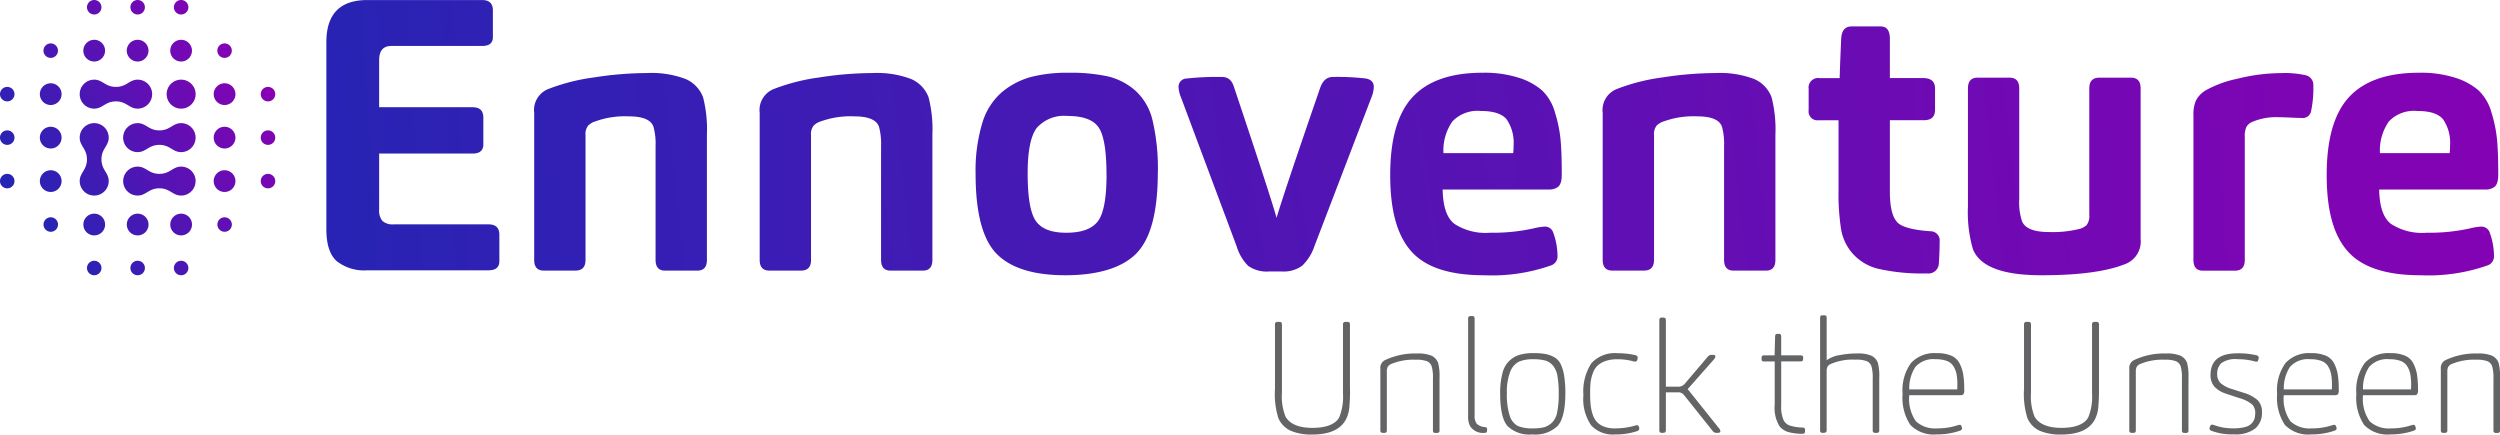
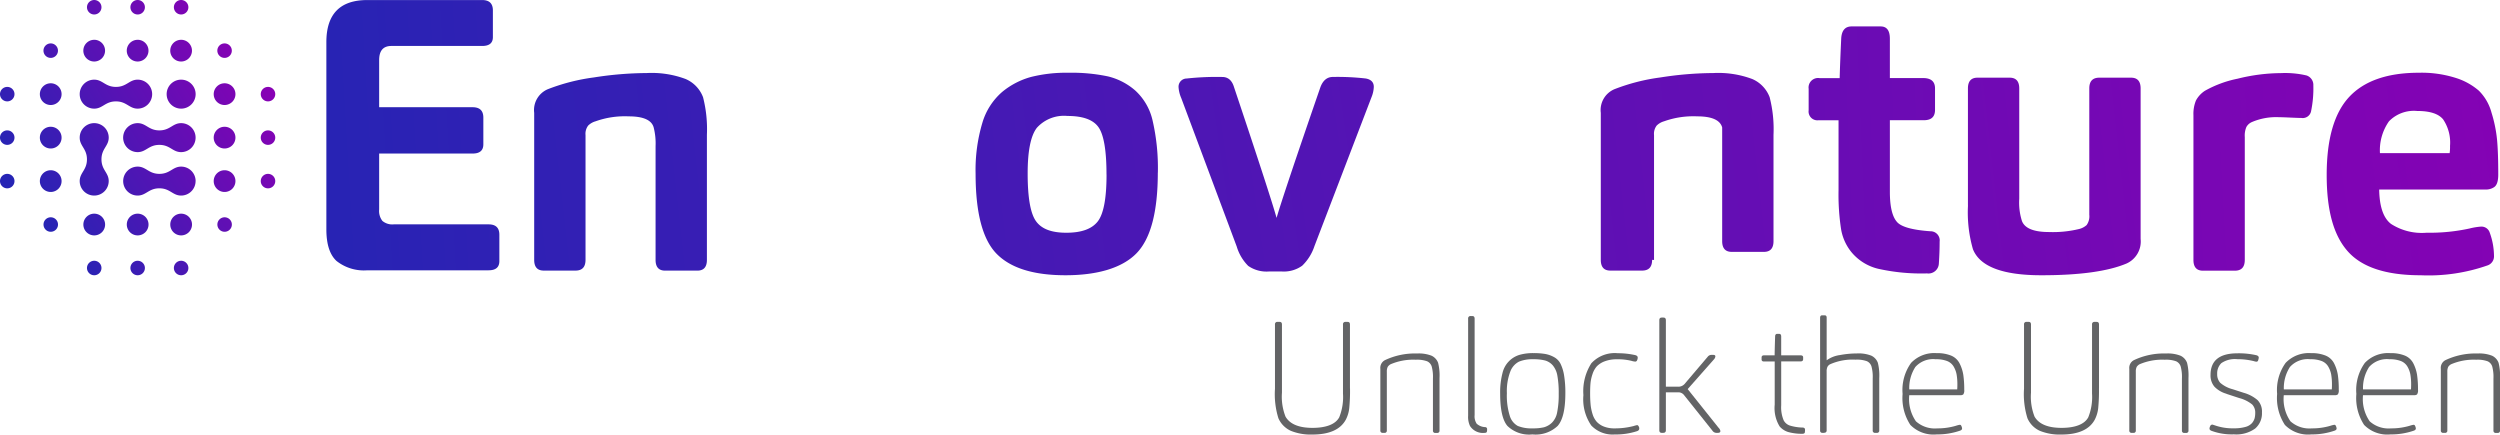
<svg xmlns="http://www.w3.org/2000/svg" xmlns:xlink="http://www.w3.org/1999/xlink" width="323.682" height="56.26" viewBox="0 0 323.682 56.26">
  <defs>
    <linearGradient id="linear-gradient" x1="-0.206" y1="0.573" x2="12.86" y2="-0.647" gradientUnits="objectBoundingBox">
      <stop offset="0" stop-color="#2624b4" />
      <stop offset="1" stop-color="#8a00b4" />
    </linearGradient>
    <linearGradient id="linear-gradient-2" x1="-1.351" y1="0.766" x2="11.741" y2="-0.902" xlink:href="#linear-gradient" />
    <linearGradient id="linear-gradient-3" x1="-2.63" y1="0.929" x2="10.462" y2="-0.739" xlink:href="#linear-gradient" />
    <linearGradient id="linear-gradient-4" x1="-3.654" y1="1.045" x2="8.75" y2="-0.583" xlink:href="#linear-gradient" />
    <linearGradient id="linear-gradient-5" x1="-4.433" y1="1.196" x2="7.149" y2="-0.499" xlink:href="#linear-gradient" />
    <linearGradient id="linear-gradient-6" x1="-6.248" y1="1.342" x2="6.93" y2="-0.286" xlink:href="#linear-gradient" />
    <linearGradient id="linear-gradient-7" x1="-7.41" y1="1.538" x2="5.682" y2="-0.13" xlink:href="#linear-gradient" />
    <linearGradient id="linear-gradient-8" x1="-11.34" y1="1.425" x2="5.921" y2="0.09" xlink:href="#linear-gradient" />
    <linearGradient id="linear-gradient-9" x1="-9.486" y1="1.75" x2="3.607" y2="0.082" xlink:href="#linear-gradient" />
    <linearGradient id="linear-gradient-10" x1="-15.509" y1="1.916" x2="3.348" y2="0.247" xlink:href="#linear-gradient" />
    <linearGradient id="linear-gradient-11" x1="-11.592" y1="2.003" x2="1.586" y2="0.375" xlink:href="#linear-gradient" />
    <linearGradient id="linear-gradient-12" x1="0.107" y1="0.738" x2="0.95" y2="0.228" xlink:href="#linear-gradient" />
  </defs>
  <g id="Artboard_1" data-name="Artboard 1" transform="translate(-42 -68.08)">
    <g id="Group_799" data-name="Group 799" transform="translate(42 68.08)">
      <g id="Group_798" data-name="Group 798" transform="translate(42.25 0.006)">
        <path id="Path_6023" data-name="Path 6023" d="M138.673,103.08q1.39,0,1.39-1.189V98.473q0-1.34-1.39-1.34H126.382a1.976,1.976,0,0,1-1.463-.447A2.109,2.109,0,0,1,124.5,95.2V87.964h12.1q1.39,0,1.39-1.189V83.307q0-1.34-1.39-1.34H124.5v-6.1q0-1.834,1.586-1.832h11.749q1.39,0,1.39-1.139V69.43q0-1.34-1.39-1.34H122.965q-5.3,0-5.3,5.45V97.781q0,2.873,1.312,4.088a5.712,5.712,0,0,0,3.993,1.212h15.714Z" transform="translate(-117.66 -68.09)" fill="url(#linear-gradient)" />
        <path id="Path_6024" data-name="Path 6024" d="M172.5,109.212V93.051a1.75,1.75,0,0,1,.346-1.24,2.21,2.21,0,0,1,.944-.547,11.252,11.252,0,0,1,4.311-.642c1.882,0,2.96.48,3.222,1.435a8.4,8.4,0,0,1,.246,2.429v14.72q0,1.39,1.24,1.39h4.166q1.24,0,1.24-1.39V93a16.643,16.643,0,0,0-.5-4.858,4.164,4.164,0,0,0-2.256-2.357,12.526,12.526,0,0,0-5.031-.771,45.183,45.183,0,0,0-6.863.57,25.55,25.55,0,0,0-5.925,1.513,2.928,2.928,0,0,0-1.787,3.071V109.2q0,1.39,1.24,1.39h4.116q1.29,0,1.29-1.39" transform="translate(-138.94 -75.562)" fill="url(#linear-gradient-2)" />
-         <path id="Path_6025" data-name="Path 6025" d="M224.785,109.212V93.051a1.75,1.75,0,0,1,.346-1.24,2.21,2.21,0,0,1,.944-.547,11.271,11.271,0,0,1,4.311-.642c1.882,0,2.96.48,3.222,1.435a8.4,8.4,0,0,1,.246,2.429v14.72q0,1.39,1.24,1.39h4.166q1.24,0,1.24-1.39V93a16.642,16.642,0,0,0-.5-4.858,4.164,4.164,0,0,0-2.256-2.357,12.526,12.526,0,0,0-5.031-.771,45.183,45.183,0,0,0-6.863.57,25.55,25.55,0,0,0-5.925,1.513,2.928,2.928,0,0,0-1.787,3.071V109.2q0,1.39,1.24,1.39H223.5q1.29,0,1.29-1.39" transform="translate(-162.03 -75.562)" fill="url(#linear-gradient-3)" />
        <path id="Path_6026" data-name="Path 6026" d="M285.153,98.129q0,4.607-1.139,6.07t-4.065,1.463c-1.949,0-3.228-.5-3.942-1.513s-1.067-3.066-1.067-6.17q0-4.364,1.189-5.9a4.719,4.719,0,0,1,3.965-1.536q3.024,0,4.037,1.485c.676.994,1.016,3.021,1.016,6.1m6.651-.246a27.326,27.326,0,0,0-.67-6.69,7.5,7.5,0,0,0-2.256-3.942,8.337,8.337,0,0,0-3.546-1.832,22.764,22.764,0,0,0-5.132-.469,18.622,18.622,0,0,0-4.83.547,9.98,9.98,0,0,0-3.719,1.932,8.444,8.444,0,0,0-2.58,4.037,21.318,21.318,0,0,0-.866,6.567q0,7.58,2.725,10.359t8.923,2.775c4.132,0,7.321-.944,9.169-2.826s2.775-5.372,2.775-10.459Z" transform="translate(-184.136 -75.535)" fill="url(#linear-gradient-4)" />
        <path id="Path_6027" data-name="Path 6027" d="M327.947,104.163q-.8-2.873-5.5-16.9c-.262-.893-.776-1.34-1.536-1.34a35.8,35.8,0,0,0-4.613.2,1.058,1.058,0,0,0-1.039,1.139,4.26,4.26,0,0,0,.346,1.39l7.187,19.232a5.946,5.946,0,0,0,1.485,2.5,4.168,4.168,0,0,0,2.725.72h1.586a4.087,4.087,0,0,0,2.675-.743,6.221,6.221,0,0,0,1.586-2.53l7.388-19.282a3.9,3.9,0,0,0,.3-1.34q0-.9-1.039-1.089a31.946,31.946,0,0,0-4.261-.2c-.759,0-1.307.463-1.636,1.39q-4.758,13.779-5.651,16.853" transform="translate(-204.917 -75.963)" fill="url(#linear-gradient-5)" />
-         <path id="Path_6028" data-name="Path 6028" d="M371.226,95.353a6.513,6.513,0,0,1,1.167-4.116,4.486,4.486,0,0,1,3.641-1.34c1.681,0,2.775.363,3.373,1.089a5.344,5.344,0,0,1,.893,3.423,5.732,5.732,0,0,1-.05.944Zm-.1,4.713h13.731a1.885,1.885,0,0,0,1.139-.3c.363-.229.547-.776.547-1.636,0-1.848-.05-3.339-.151-4.462a17.461,17.461,0,0,0-.72-3.546,6.325,6.325,0,0,0-1.636-2.848,8.409,8.409,0,0,0-3-1.658,14.661,14.661,0,0,0-4.758-.67q-6.1,0-9.024,3.122T364.33,98.184c0,4.663.916,7.862,2.753,9.912s4.964,3.071,9.393,3.071a23.064,23.064,0,0,0,8.722-1.29,1.239,1.239,0,0,0,.793-1.24,8.907,8.907,0,0,0-.547-2.976,1.124,1.124,0,0,0-1.139-.793,8.478,8.478,0,0,0-1.485.246,24.261,24.261,0,0,1-5.551.547,7.4,7.4,0,0,1-4.613-1.139c-.994-.759-1.5-2.245-1.536-4.462Z" transform="translate(-226.586 -75.535)" fill="url(#linear-gradient-6)" />
-         <path id="Path_6029" data-name="Path 6029" d="M420.245,109.212V93.051a1.75,1.75,0,0,1,.346-1.24,2.21,2.21,0,0,1,.944-.547,11.252,11.252,0,0,1,4.311-.642c1.882,0,2.96.48,3.222,1.435a8.4,8.4,0,0,1,.246,2.429v14.72q0,1.39,1.24,1.39h4.166q1.24,0,1.24-1.39V93a16.643,16.643,0,0,0-.5-4.858,4.165,4.165,0,0,0-2.256-2.357,12.526,12.526,0,0,0-5.031-.771,45.183,45.183,0,0,0-6.863.57,25.474,25.474,0,0,0-5.925,1.513,2.928,2.928,0,0,0-1.787,3.071V109.2q0,1.39,1.24,1.39h4.115q1.29,0,1.29-1.39" transform="translate(-248.343 -75.562)" fill="url(#linear-gradient-7)" />
+         <path id="Path_6029" data-name="Path 6029" d="M420.245,109.212V93.051a1.75,1.75,0,0,1,.346-1.24,2.21,2.21,0,0,1,.944-.547,11.252,11.252,0,0,1,4.311-.642c1.882,0,2.96.48,3.222,1.435v14.72q0,1.39,1.24,1.39h4.166q1.24,0,1.24-1.39V93a16.643,16.643,0,0,0-.5-4.858,4.165,4.165,0,0,0-2.256-2.357,12.526,12.526,0,0,0-5.031-.771,45.183,45.183,0,0,0-6.863.57,25.474,25.474,0,0,0-5.925,1.513,2.928,2.928,0,0,0-1.787,3.071V109.2q0,1.39,1.24,1.39h4.115q1.29,0,1.29-1.39" transform="translate(-248.343 -75.562)" fill="url(#linear-gradient-7)" />
        <path id="Path_6030" data-name="Path 6030" d="M471.865,95.615v-9.27h4.411c.96,0,1.435-.447,1.435-1.34V82.23c0-.893-.514-1.34-1.536-1.34h-4.311v-5.1c0-1.055-.4-1.586-1.189-1.586h-3.769c-.826,0-1.273.514-1.34,1.536-.1,2.183-.168,3.9-.2,5.154H462.74a1.229,1.229,0,0,0-1.391,1.39v2.775a1.14,1.14,0,0,0,1.29,1.29h2.58v9.069a29.57,29.57,0,0,0,.324,5.009,6.37,6.37,0,0,0,1.363,3.021,6.446,6.446,0,0,0,3.445,2.133,25.666,25.666,0,0,0,6.321.6,1.349,1.349,0,0,0,1.536-1.29c.067-.994.1-1.932.1-2.826a1.181,1.181,0,0,0-1.189-1.34q-3.568-.251-4.361-1.24c-.592-.692-.893-1.982-.893-3.864" transform="translate(-269.428 -70.788)" fill="url(#linear-gradient-8)" />
        <path id="Path_6031" data-name="Path 6031" d="M498.286,102.647a17.186,17.186,0,0,0,.642,5.651q1.34,3.367,8.823,3.373t11.1-1.536a3.123,3.123,0,0,0,1.787-3.172V87.48q0-1.39-1.24-1.39h-4.116q-1.29,0-1.29,1.39v16.356a1.943,1.943,0,0,1-.346,1.34,2.284,2.284,0,0,1-.944.5,14.4,14.4,0,0,1-3.914.4q-2.974,0-3.518-1.435a7.9,7.9,0,0,1-.346-2.876V87.48q0-1.39-1.24-1.39H499.52q-1.24,0-1.24,1.39v15.167Z" transform="translate(-285.736 -76.039)" fill="url(#linear-gradient-9)" />
        <path id="Path_6032" data-name="Path 6032" d="M557.211,109.225V93.316a2.86,2.86,0,0,1,.2-1.29,1.478,1.478,0,0,1,.692-.642,7.965,7.965,0,0,1,3.518-.642c.262,0,.759.017,1.485.05s1.206.05,1.441.05a1.1,1.1,0,0,0,1.24-.843,14.538,14.538,0,0,0,.3-3.373,1.284,1.284,0,0,0-.893-1.29,12.165,12.165,0,0,0-3.323-.3,23.537,23.537,0,0,0-5.579.72,14.427,14.427,0,0,0-4.238,1.564,3.446,3.446,0,0,0-1.167,1.262,4.56,4.56,0,0,0-.324,1.91v18.735q0,1.39,1.24,1.39h4.116q1.29,0,1.29-1.39" transform="translate(-308.822 -75.575)" fill="url(#linear-gradient-10)" />
        <path id="Path_6033" data-name="Path 6033" d="M588.356,95.353a6.513,6.513,0,0,1,1.167-4.116,4.486,4.486,0,0,1,3.641-1.34c1.681,0,2.775.363,3.373,1.089a5.379,5.379,0,0,1,.893,3.423,5.741,5.741,0,0,1-.05.944Zm-.1,4.713h13.731a1.885,1.885,0,0,0,1.139-.3c.363-.229.547-.776.547-1.636,0-1.848-.05-3.339-.151-4.462a17.465,17.465,0,0,0-.72-3.546,6.326,6.326,0,0,0-1.636-2.848,8.41,8.41,0,0,0-3-1.658,14.661,14.661,0,0,0-4.758-.67q-6.1,0-9.024,3.122T581.46,98.184c0,4.663.916,7.862,2.753,9.912s4.964,3.071,9.393,3.071a23.064,23.064,0,0,0,8.722-1.29,1.239,1.239,0,0,0,.793-1.24,8.909,8.909,0,0,0-.547-2.976,1.124,1.124,0,0,0-1.139-.793,8.477,8.477,0,0,0-1.485.246,24.261,24.261,0,0,1-5.551.547,7.368,7.368,0,0,1-4.607-1.139c-.994-.759-1.5-2.245-1.536-4.462Z" transform="translate(-322.467 -75.535)" fill="url(#linear-gradient-11)" />
      </g>
      <path id="Path_6034" data-name="Path 6034" d="M71.077,84.492A1.407,1.407,0,1,1,69.669,85.9a1.408,1.408,0,0,1,1.407-1.407m-22.51,0A1.407,1.407,0,1,1,47.16,85.9,1.408,1.408,0,0,1,48.567,84.492ZM67.324,85.9h0a1.873,1.873,0,0,0-1.876-1.876c-1.094,0-1.43.938-2.814.938s-1.72-.938-2.814-.938A1.877,1.877,0,0,0,57.943,85.9h0a1.877,1.877,0,0,0,1.876,1.876c1.094,0,1.43-.938,2.814-.938s1.72.938,2.814.938A1.873,1.873,0,0,0,67.324,85.9ZM54.2,84.023h0A1.873,1.873,0,0,0,52.32,85.9c0,1.094.938,1.43.938,2.814s-.938,1.72-.938,2.814A1.873,1.873,0,0,0,54.2,93.4h0a1.877,1.877,0,0,0,1.876-1.876c0-1.094-.938-1.43-.938-2.814s.938-1.72.938-2.814A1.873,1.873,0,0,0,54.2,84.023Zm13.128,7.505h0a1.873,1.873,0,0,0-1.876-1.876c-1.094,0-1.43.938-2.814.938s-1.72-.938-2.814-.938a1.877,1.877,0,0,0-1.876,1.876h0A1.873,1.873,0,0,0,59.819,93.4c1.094,0,1.43-.938,2.814-.938s1.72.938,2.814.938a1.873,1.873,0,0,0,1.876-1.876Zm-1.876,10.314a.938.938,0,1,1-.938.938A.937.937,0,0,1,65.448,101.842Zm-11.252,0a.938.938,0,1,1-.938.938A.937.937,0,0,1,54.2,101.842Zm5.623,0a.938.938,0,1,1-.938.938A.937.937,0,0,1,59.819,101.842ZM54.2,68.08a.938.938,0,1,1-.938.938A.937.937,0,0,1,54.2,68.08Zm11.252,0a.938.938,0,1,1-.938.938A.937.937,0,0,1,65.448,68.08Zm-5.629,0a.938.938,0,1,1-.938.938A.937.937,0,0,1,59.819,68.08ZM71.077,73.7a.938.938,0,1,1-.938.938A.937.937,0,0,1,71.077,73.7Zm-22.51,0a.938.938,0,1,1-.938.938A.937.937,0,0,1,48.567,73.7Zm5.629-.469a1.407,1.407,0,1,1-1.407,1.407A1.408,1.408,0,0,1,54.2,73.234Zm11.252,0a1.407,1.407,0,1,1-1.407,1.407A1.408,1.408,0,0,1,65.448,73.234Zm-5.629,0a1.407,1.407,0,1,1-1.407,1.407A1.408,1.408,0,0,1,59.819,73.234Zm-16.881,6.1A.938.938,0,1,1,42,80.27.937.937,0,0,1,42.938,79.332Zm33.762,0a.938.938,0,1,1-.938.938A.937.937,0,0,1,76.7,79.332Zm-5.623-.469a1.407,1.407,0,1,1-1.407,1.407A1.408,1.408,0,0,1,71.077,78.863Zm-22.51,0A1.407,1.407,0,1,1,47.16,80.27,1.408,1.408,0,0,1,48.567,78.863ZM61.7,80.27h0a1.873,1.873,0,0,0-1.876-1.876c-1.094,0-1.43.938-2.814.938s-1.72-.938-2.814-.938a1.873,1.873,0,0,0-1.876,1.876h0a1.873,1.873,0,0,0,1.876,1.876c1.094,0,1.43-.938,2.814-.938s1.72.938,2.814.938A1.877,1.877,0,0,0,61.7,80.27Zm3.753-1.876a1.876,1.876,0,1,1-1.876,1.876A1.873,1.873,0,0,1,65.448,78.394Zm5.629,17.819a.938.938,0,1,1-.938.938A.937.937,0,0,1,71.077,96.213Zm-22.51,0a.938.938,0,1,1-.938.938A.937.937,0,0,1,48.567,96.213Zm16.881-.469a1.407,1.407,0,1,1-1.407,1.407A1.408,1.408,0,0,1,65.448,95.744Zm-11.252,0a1.407,1.407,0,1,1-1.407,1.407A1.408,1.408,0,0,1,54.2,95.744Zm5.623,0a1.407,1.407,0,1,1-1.407,1.407A1.408,1.408,0,0,1,59.819,95.744ZM76.7,90.59a.938.938,0,1,1-.938.938A.937.937,0,0,1,76.7,90.59Zm-5.623-.469a1.407,1.407,0,1,1-1.407,1.407A1.408,1.408,0,0,1,71.077,90.121Zm-28.139.469a.938.938,0,1,1-.938.938A.937.937,0,0,1,42.938,90.59Zm5.629-.469a1.407,1.407,0,1,1-1.407,1.407A1.408,1.408,0,0,1,48.567,90.121Zm-5.629-5.16A.938.938,0,1,1,42,85.9.937.937,0,0,1,42.938,84.961Zm33.762,0a.938.938,0,1,1-.938.938A.937.937,0,0,1,76.7,84.961Z" transform="translate(-42 -68.08)" fill-rule="evenodd" fill="url(#linear-gradient-12)" />
    </g>
    <g id="Group_800" data-name="Group 800" transform="translate(207.075 108.906)">
      <path id="Path_6035" data-name="Path 6035" d="M338.376,151.338a23.337,23.337,0,0,1-.1,2.546,4.208,4.208,0,0,1-.441,1.48q-1.047,1.935-4.356,1.932a6.844,6.844,0,0,1-2.753-.475,3.194,3.194,0,0,1-1.625-1.642,10.467,10.467,0,0,1-.441-3.808v-8.32a.3.3,0,0,1,.341-.341h.262c.2,0,.3.112.3.341v8.829a7.018,7.018,0,0,0,.464,3.1q.846,1.449,3.484,1.452c1.759,0,2.982-.458,3.468-1.368a7.014,7.014,0,0,0,.486-3.082v-8.929a.3.3,0,0,1,.341-.341h.262c.2,0,.3.112.3.341v8.281Z" transform="translate(-328.66 -141.861)" fill="#636466" />
      <path id="Path_6036" data-name="Path 6036" d="M353.615,160.315h-.2a.285.285,0,0,1-.324-.324v-7.957a1.128,1.128,0,0,1,.586-1.128,9.05,9.05,0,0,1,4.171-.866,4.5,4.5,0,0,1,1.882.29,1.664,1.664,0,0,1,.838.916,6.722,6.722,0,0,1,.184,1.977V160a.285.285,0,0,1-.324.324h-.2A.285.285,0,0,1,359.9,160v-6.712a5.168,5.168,0,0,0-.162-1.575,1.109,1.109,0,0,0-.592-.665,3.79,3.79,0,0,0-1.463-.2,7.43,7.43,0,0,0-3.267.586,1.054,1.054,0,0,0-.363.324,1.329,1.329,0,0,0-.123.642v7.594a.285.285,0,0,1-.324.324Z" transform="translate(-339.448 -145.098)" fill="#636466" />
      <path id="Path_6037" data-name="Path 6037" d="M374.568,155.315a1.759,1.759,0,0,0,1.067.424.243.243,0,0,1,.262.262.989.989,0,0,1-.039.363c-.039.078-.14.123-.3.123a1.987,1.987,0,0,1-1.876-.9,2.773,2.773,0,0,1-.24-1.329V141.7a.3.3,0,0,1,.341-.341h.2c.2,0,.3.112.3.341v12.475a1.714,1.714,0,0,0,.285,1.15Z" transform="translate(-348.434 -141.265)" fill="#636466" />
      <path id="Path_6038" data-name="Path 6038" d="M388.347,159.348a4.161,4.161,0,0,1-3.306,1.128,4.03,4.03,0,0,1-3.233-1.1q-.938-1.1-.938-4.183a9.881,9.881,0,0,1,.3-2.652,3.21,3.21,0,0,1,2.256-2.379,6.382,6.382,0,0,1,1.753-.212,8.811,8.811,0,0,1,1.53.112,3.739,3.739,0,0,1,1.15.413,2.019,2.019,0,0,1,.838.877,5.337,5.337,0,0,1,.452,1.5,13.756,13.756,0,0,1,.162,2.278c0,2.055-.324,3.462-.966,4.21Zm-.067-6.455a2.86,2.86,0,0,0-.592-1.351,2.093,2.093,0,0,0-1-.637,5.989,5.989,0,0,0-1.541-.162,4.58,4.58,0,0,0-1.843.313,2.373,2.373,0,0,0-1.128,1.3,7.094,7.094,0,0,0-.436,2.781,8.732,8.732,0,0,0,.374,2.932,2.211,2.211,0,0,0,1.039,1.312,4.669,4.669,0,0,0,1.915.313,6.032,6.032,0,0,0,1.469-.14,2.437,2.437,0,0,0,1.027-.586,2.517,2.517,0,0,0,.687-1.363,11.547,11.547,0,0,0,.2-2.39,12.258,12.258,0,0,0-.173-2.329Z" transform="translate(-351.715 -145.058)" fill="#636466" />
      <path id="Path_6039" data-name="Path 6039" d="M401.1,156.61a6,6,0,0,0,.251,1.229,2.705,2.705,0,0,0,.536,1,2.488,2.488,0,0,0,.927.625,3.623,3.623,0,0,0,1.39.24,9.648,9.648,0,0,0,2.457-.3,3.893,3.893,0,0,1,.463-.123c.078,0,.145.056.2.162a.474.474,0,0,1,.078.285c0,.162-.1.274-.3.341a8.963,8.963,0,0,1-2.9.424,3.8,3.8,0,0,1-3.015-1.167,6,6,0,0,1-1.016-3.931,6.708,6.708,0,0,1,1.028-4.121,4.116,4.116,0,0,1,3.423-1.3,10.265,10.265,0,0,1,2.239.24c.229.056.341.162.341.324a.781.781,0,0,1-.078.341.255.255,0,0,1-.24.179,2.032,2.032,0,0,1-.5-.1,7.473,7.473,0,0,0-1.876-.2,4.346,4.346,0,0,0-1.575.262,2.745,2.745,0,0,0-1.016.642,2.8,2.8,0,0,0-.564,1.005,5.253,5.253,0,0,0-.262,1.178c-.033.369-.05.81-.05,1.318,0,.553.022,1.033.061,1.441Z" transform="translate(-360.238 -145.067)" fill="#636466" />
      <path id="Path_6040" data-name="Path 6040" d="M418.3,156.636h-.2c-.218,0-.324-.112-.324-.341V142.051c0-.229.106-.341.324-.341h.2c.218,0,.324.112.324.341v8.605h1.513a1.071,1.071,0,0,0,.888-.324l3-3.529a.615.615,0,0,1,.5-.262h.223q.285,0,.285.2a.7.7,0,0,1-.2.4l-3.384,3.831,3.993,5a.809.809,0,0,1,.24.424c0,.162-.106.24-.324.24h-.223a.631.631,0,0,1-.486-.285l-3.669-4.6a.922.922,0,0,0-.765-.363h-1.591v4.9c0,.229-.106.341-.324.341Z" transform="translate(-368.014 -141.42)" fill="#636466" />
      <path id="Path_6041" data-name="Path 6041" d="M444.349,156.692a1.4,1.4,0,0,0,.787.665,6.075,6.075,0,0,0,1.675.262q.3.017.3.285a1.885,1.885,0,0,1-.022.324c-.011.134-.128.2-.341.2a6.7,6.7,0,0,1-1.793-.223,2.394,2.394,0,0,1-1.128-.726,4.523,4.523,0,0,1-.642-2.82v-5.6h-1.413a.25.25,0,0,1-.285-.279v-.223q0-.285.3-.285h1.39c0-.374.022-1.184.061-2.418,0-.24.089-.363.263-.363h.262c.173,0,.262.112.262.341v2.44h2.518c.212,0,.324.089.324.262v.223c0,.2-.112.3-.341.3h-2.5v5.685a4.347,4.347,0,0,0,.324,1.954Z" transform="translate(-378.484 -143.089)" fill="#636466" />
      <path id="Path_6042" data-name="Path 6042" d="M455.575,156.407h-.2a.285.285,0,0,1-.324-.324V141.514c0-.218.089-.324.263-.324h.324c.173,0,.262.1.262.3v5.523a3.76,3.76,0,0,1,1.7-.676,12.221,12.221,0,0,1,2.206-.212,4.5,4.5,0,0,1,1.882.29,1.664,1.664,0,0,1,.838.916,6.723,6.723,0,0,1,.184,1.977v6.774a.285.285,0,0,1-.324.324h-.2a.285.285,0,0,1-.324-.324v-6.712a5.168,5.168,0,0,0-.162-1.575,1.109,1.109,0,0,0-.592-.665,3.79,3.79,0,0,0-1.463-.2,7.192,7.192,0,0,0-3.306.6.831.831,0,0,0-.341.341,1.4,1.4,0,0,0-.1.6v7.594a.285.285,0,0,1-.324.324Z" transform="translate(-384.472 -141.19)" fill="#636466" />
      <path id="Path_6043" data-name="Path 6043" d="M475.922,158.8a3.66,3.66,0,0,0,2.753.9,8.27,8.27,0,0,0,2.418-.341,3.127,3.127,0,0,1,.486-.123.2.2,0,0,1,.2.14.811.811,0,0,1,.1.341c0,.134-.106.235-.324.3a8.937,8.937,0,0,1-2.943.463,4.207,4.207,0,0,1-3.429-1.229,6.35,6.35,0,0,1-1.005-4.009,6.018,6.018,0,0,1,1.1-4.021,4.147,4.147,0,0,1,3.295-1.262,4.746,4.746,0,0,1,1.9.324,2.15,2.15,0,0,1,1.089,1.016,4.992,4.992,0,0,1,.475,1.463,13.2,13.2,0,0,1,.123,1.954.9.9,0,0,1-.123.586.55.55,0,0,1-.385.1h-6.612a5.054,5.054,0,0,0,.877,3.4Zm5.327-4.143c.011-.123.022-.318.022-.586a7.632,7.632,0,0,0-.1-1.351,3.141,3.141,0,0,0-.385-1.027,1.7,1.7,0,0,0-.854-.715,3.9,3.9,0,0,0-1.463-.229,3.09,3.09,0,0,0-2.641,1.005,5.02,5.02,0,0,0-.787,2.9h6.2Z" transform="translate(-392.919 -145.063)" fill="#636466" />
      <path id="Path_6044" data-name="Path 6044" d="M512.035,151.338a23.334,23.334,0,0,1-.1,2.546,4.326,4.326,0,0,1-.441,1.48q-1.047,1.935-4.35,1.932a6.844,6.844,0,0,1-2.753-.475,3.164,3.164,0,0,1-1.619-1.642,10.467,10.467,0,0,1-.441-3.808v-8.32a.3.3,0,0,1,.341-.341h.262c.2,0,.3.112.3.341v8.829a7.019,7.019,0,0,0,.463,3.1q.846,1.449,3.485,1.452c1.759,0,2.982-.458,3.468-1.368a7.013,7.013,0,0,0,.486-3.082v-8.929a.3.3,0,0,1,.341-.341h.262c.2,0,.3.112.3.341v8.281Z" transform="translate(-405.35 -141.861)" fill="#636466" />
      <path id="Path_6045" data-name="Path 6045" d="M527.265,160.315h-.2a.285.285,0,0,1-.324-.324v-7.957a1.128,1.128,0,0,1,.586-1.128,9.05,9.05,0,0,1,4.171-.866,4.5,4.5,0,0,1,1.882.29,1.664,1.664,0,0,1,.838.916,6.725,6.725,0,0,1,.184,1.977V160a.285.285,0,0,1-.324.324h-.2a.285.285,0,0,1-.324-.324v-6.712a5.167,5.167,0,0,0-.162-1.575,1.109,1.109,0,0,0-.592-.665,3.79,3.79,0,0,0-1.463-.2,7.43,7.43,0,0,0-3.267.586,1.055,1.055,0,0,0-.363.324,1.329,1.329,0,0,0-.123.642v7.594a.285.285,0,0,1-.324.324Z" transform="translate(-416.129 -145.098)" fill="#636466" />
      <path id="Path_6046" data-name="Path 6046" d="M547.541,155.234a3.439,3.439,0,0,1-1.575-.927,2.24,2.24,0,0,1-.5-1.513c0-1.865,1.161-2.8,3.485-2.8a10.3,10.3,0,0,1,2.418.24c.229.056.341.162.341.324a1.4,1.4,0,0,1-.078.341.219.219,0,0,1-.223.179,1.063,1.063,0,0,1-.3-.061,8.765,8.765,0,0,0-2.155-.262,3.107,3.107,0,0,0-2.089.514,1.847,1.847,0,0,0-.536,1.4,1.632,1.632,0,0,0,.391,1.139,3.944,3.944,0,0,0,1.619.838l1.43.463a4.659,4.659,0,0,1,1.792.949,2.119,2.119,0,0,1,.564,1.591,2.593,2.593,0,0,1-.877,2.083,4.168,4.168,0,0,1-2.753.754,7.526,7.526,0,0,1-2.92-.463c-.162-.067-.24-.162-.24-.279a.712.712,0,0,1,.078-.3.319.319,0,0,1,.285-.223c.011,0,.123.034.324.1a6.965,6.965,0,0,0,2.479.385,5.278,5.278,0,0,0,1.48-.179,1.737,1.737,0,0,0,.854-.5,1.7,1.7,0,0,0,.341-.625,2.913,2.913,0,0,0,.078-.7,1.5,1.5,0,0,0-.391-1.078,4.423,4.423,0,0,0-1.681-.838l-1.653-.542Z" transform="translate(-424.338 -145.076)" fill="#636466" />
      <path id="Path_6047" data-name="Path 6047" d="M562.762,158.8a3.66,3.66,0,0,0,2.753.9,8.27,8.27,0,0,0,2.418-.341,3.127,3.127,0,0,1,.486-.123.2.2,0,0,1,.2.14.811.811,0,0,1,.1.341c0,.134-.106.235-.324.3a8.937,8.937,0,0,1-2.943.463,4.207,4.207,0,0,1-3.429-1.229,6.35,6.35,0,0,1-1.005-4.009,6.018,6.018,0,0,1,1.1-4.021,4.147,4.147,0,0,1,3.295-1.262,4.746,4.746,0,0,1,1.9.324,2.15,2.15,0,0,1,1.089,1.016,4.99,4.99,0,0,1,.475,1.463,13.2,13.2,0,0,1,.123,1.954.9.9,0,0,1-.123.586.55.55,0,0,1-.385.1h-6.612a5.054,5.054,0,0,0,.877,3.4Zm5.333-4.143c.011-.123.022-.318.022-.586a7.626,7.626,0,0,0-.1-1.351,3.139,3.139,0,0,0-.385-1.027,1.7,1.7,0,0,0-.854-.715,3.9,3.9,0,0,0-1.463-.229,3.089,3.089,0,0,0-2.641,1.005,5.02,5.02,0,0,0-.787,2.9h6.2Z" transform="translate(-431.267 -145.063)" fill="#636466" />
      <path id="Path_6048" data-name="Path 6048" d="M581.132,158.8a3.66,3.66,0,0,0,2.753.9,8.27,8.27,0,0,0,2.418-.341,3.127,3.127,0,0,1,.486-.123.2.2,0,0,1,.2.14.811.811,0,0,1,.1.341c0,.134-.106.235-.324.3a8.937,8.937,0,0,1-2.943.463,4.207,4.207,0,0,1-3.429-1.229,6.349,6.349,0,0,1-1.005-4.009,6.019,6.019,0,0,1,1.1-4.021,4.147,4.147,0,0,1,3.295-1.262,4.746,4.746,0,0,1,1.9.324,2.15,2.15,0,0,1,1.089,1.016,4.992,4.992,0,0,1,.475,1.463,13.2,13.2,0,0,1,.123,1.954.9.9,0,0,1-.123.586.551.551,0,0,1-.385.1h-6.612a5.054,5.054,0,0,0,.877,3.4Zm5.327-4.143c.011-.123.022-.318.022-.586a7.625,7.625,0,0,0-.1-1.351,3.14,3.14,0,0,0-.385-1.027,1.7,1.7,0,0,0-.854-.715,3.9,3.9,0,0,0-1.463-.229,3.09,3.09,0,0,0-2.641,1.005,5.02,5.02,0,0,0-.787,2.9h6.2Z" transform="translate(-439.379 -145.063)" fill="#636466" />
      <path id="Path_6049" data-name="Path 6049" d="M599.495,160.315h-.2a.285.285,0,0,1-.324-.324v-7.957a1.128,1.128,0,0,1,.586-1.128,9.05,9.05,0,0,1,4.171-.866,4.5,4.5,0,0,1,1.882.29,1.665,1.665,0,0,1,.838.916,6.725,6.725,0,0,1,.184,1.977V160a.285.285,0,0,1-.324.324h-.2a.285.285,0,0,1-.324-.324v-6.712a5.169,5.169,0,0,0-.162-1.575,1.109,1.109,0,0,0-.592-.665,3.79,3.79,0,0,0-1.463-.2,7.43,7.43,0,0,0-3.267.586,1.056,1.056,0,0,0-.363.324,1.329,1.329,0,0,0-.123.642v7.594a.285.285,0,0,1-.324.324Z" transform="translate(-448.025 -145.098)" fill="#636466" />
    </g>
  </g>
</svg>